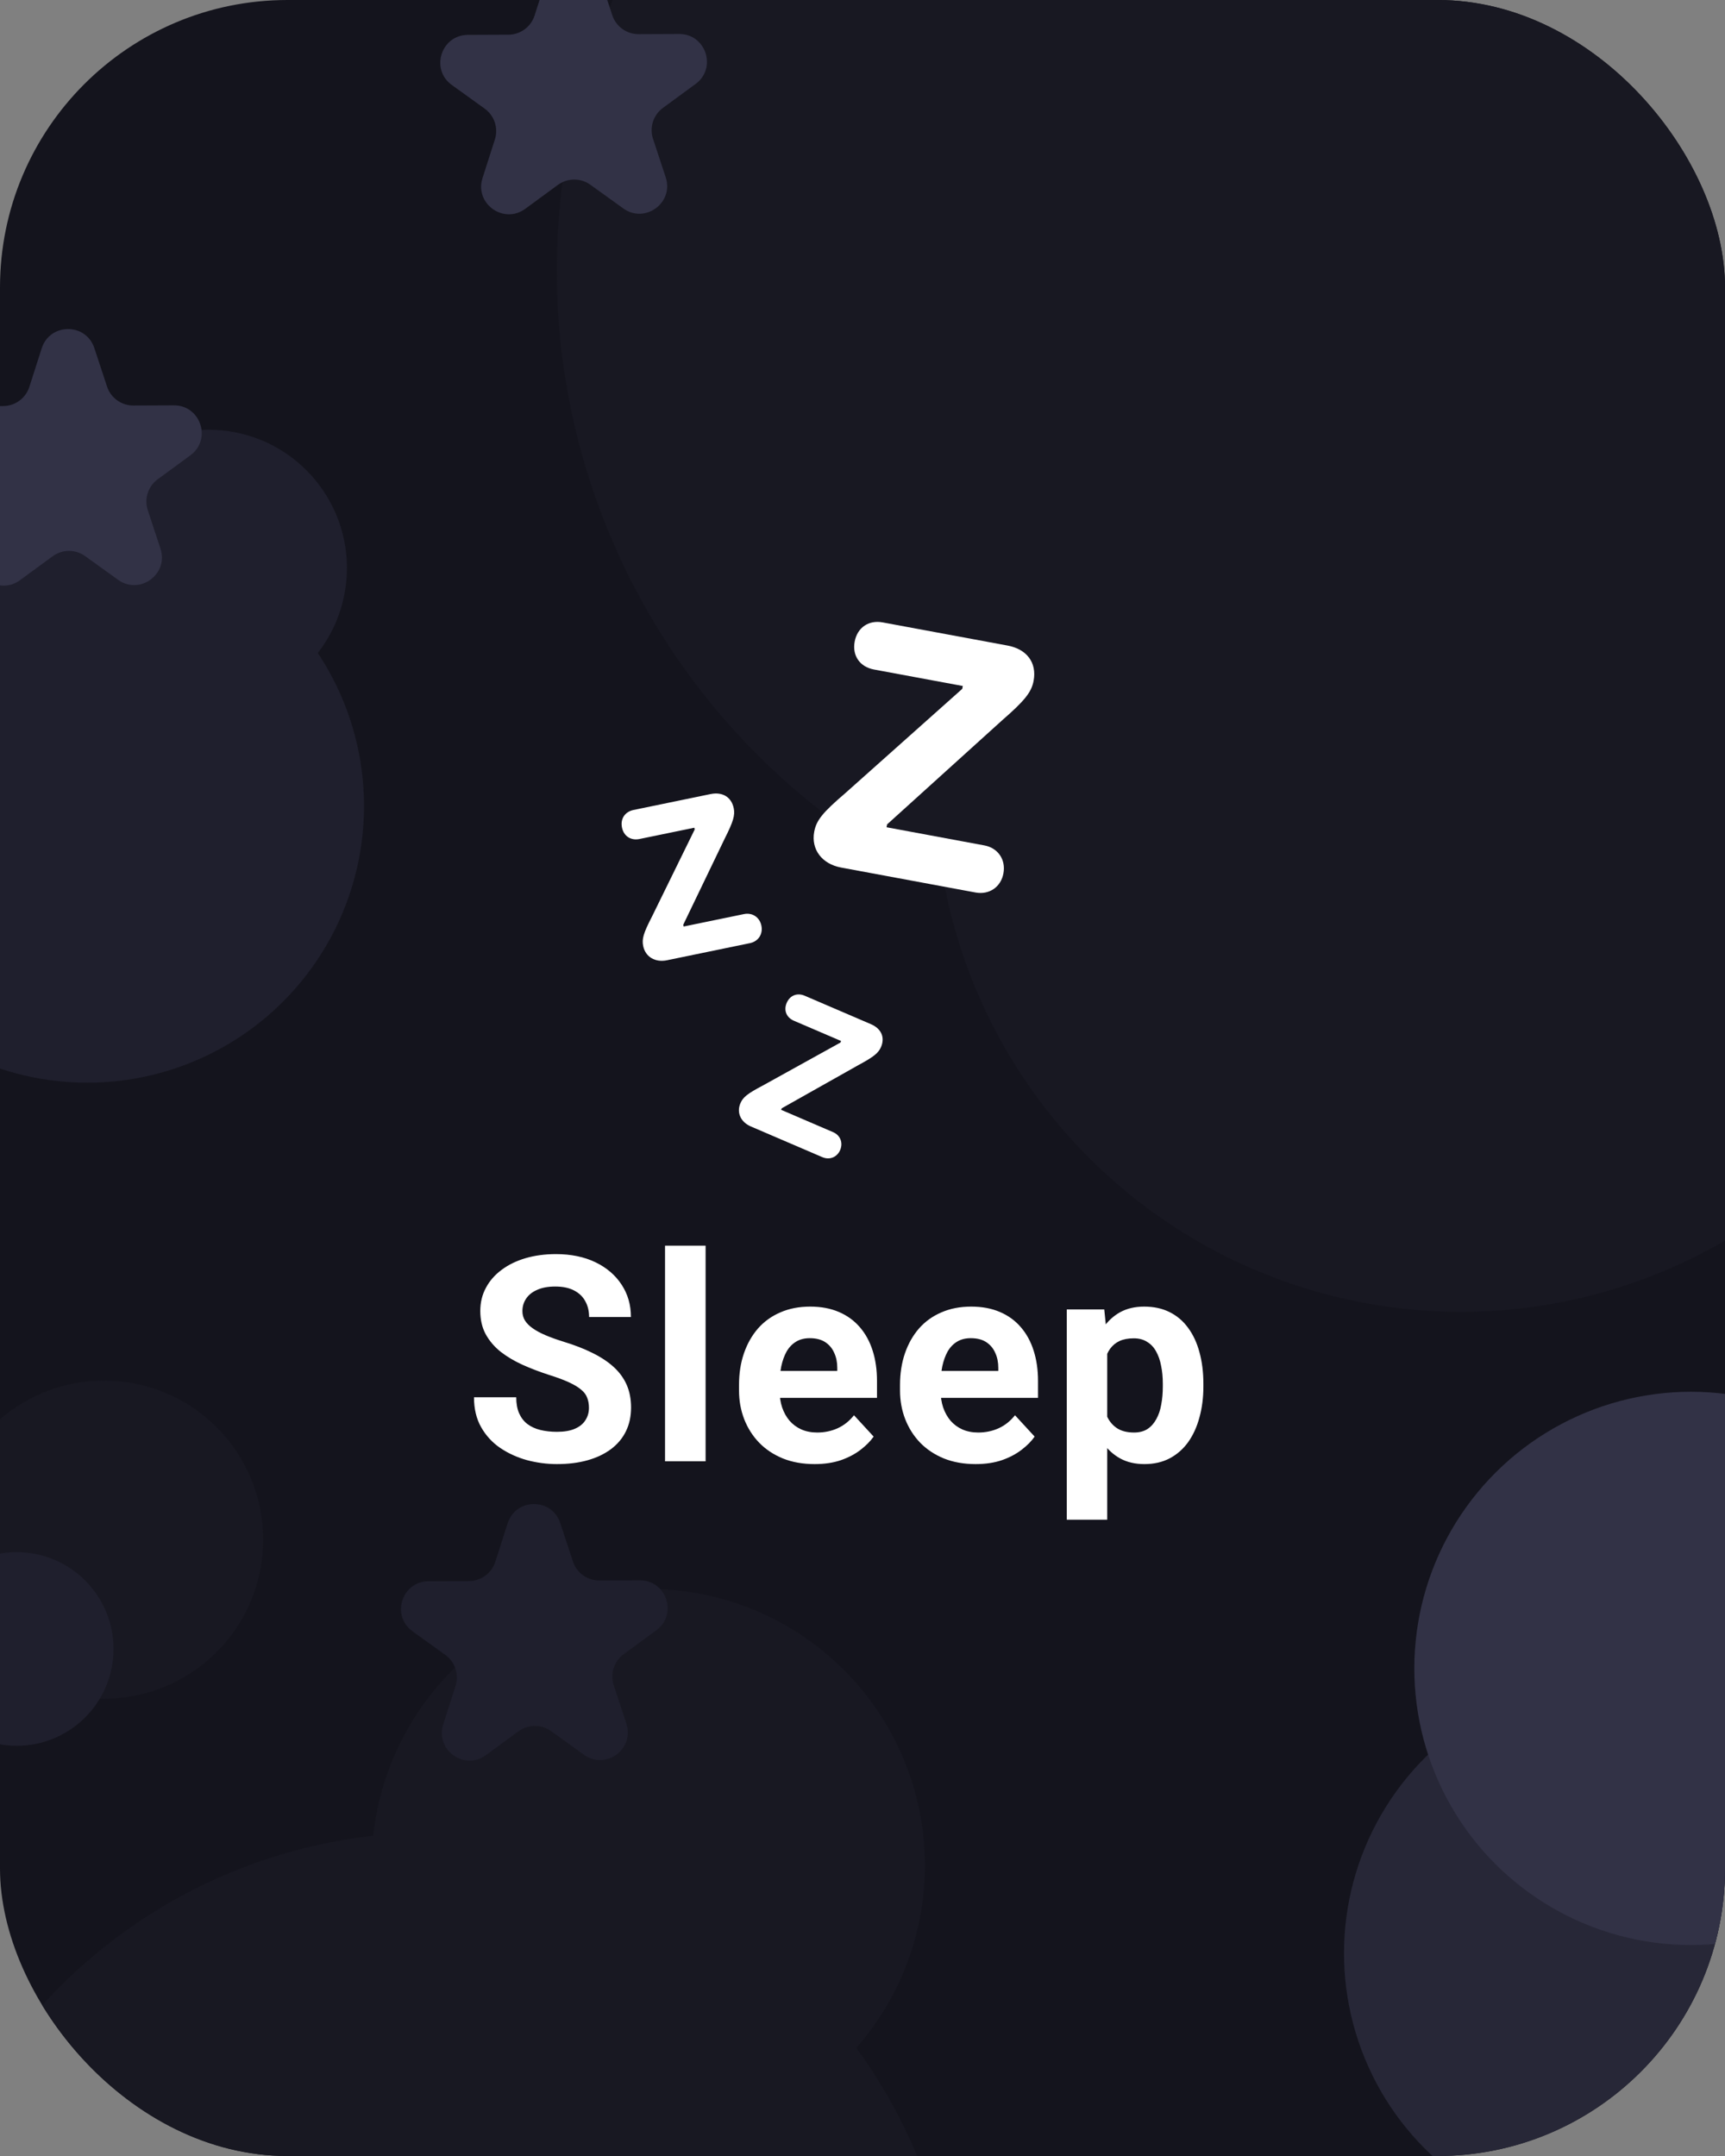
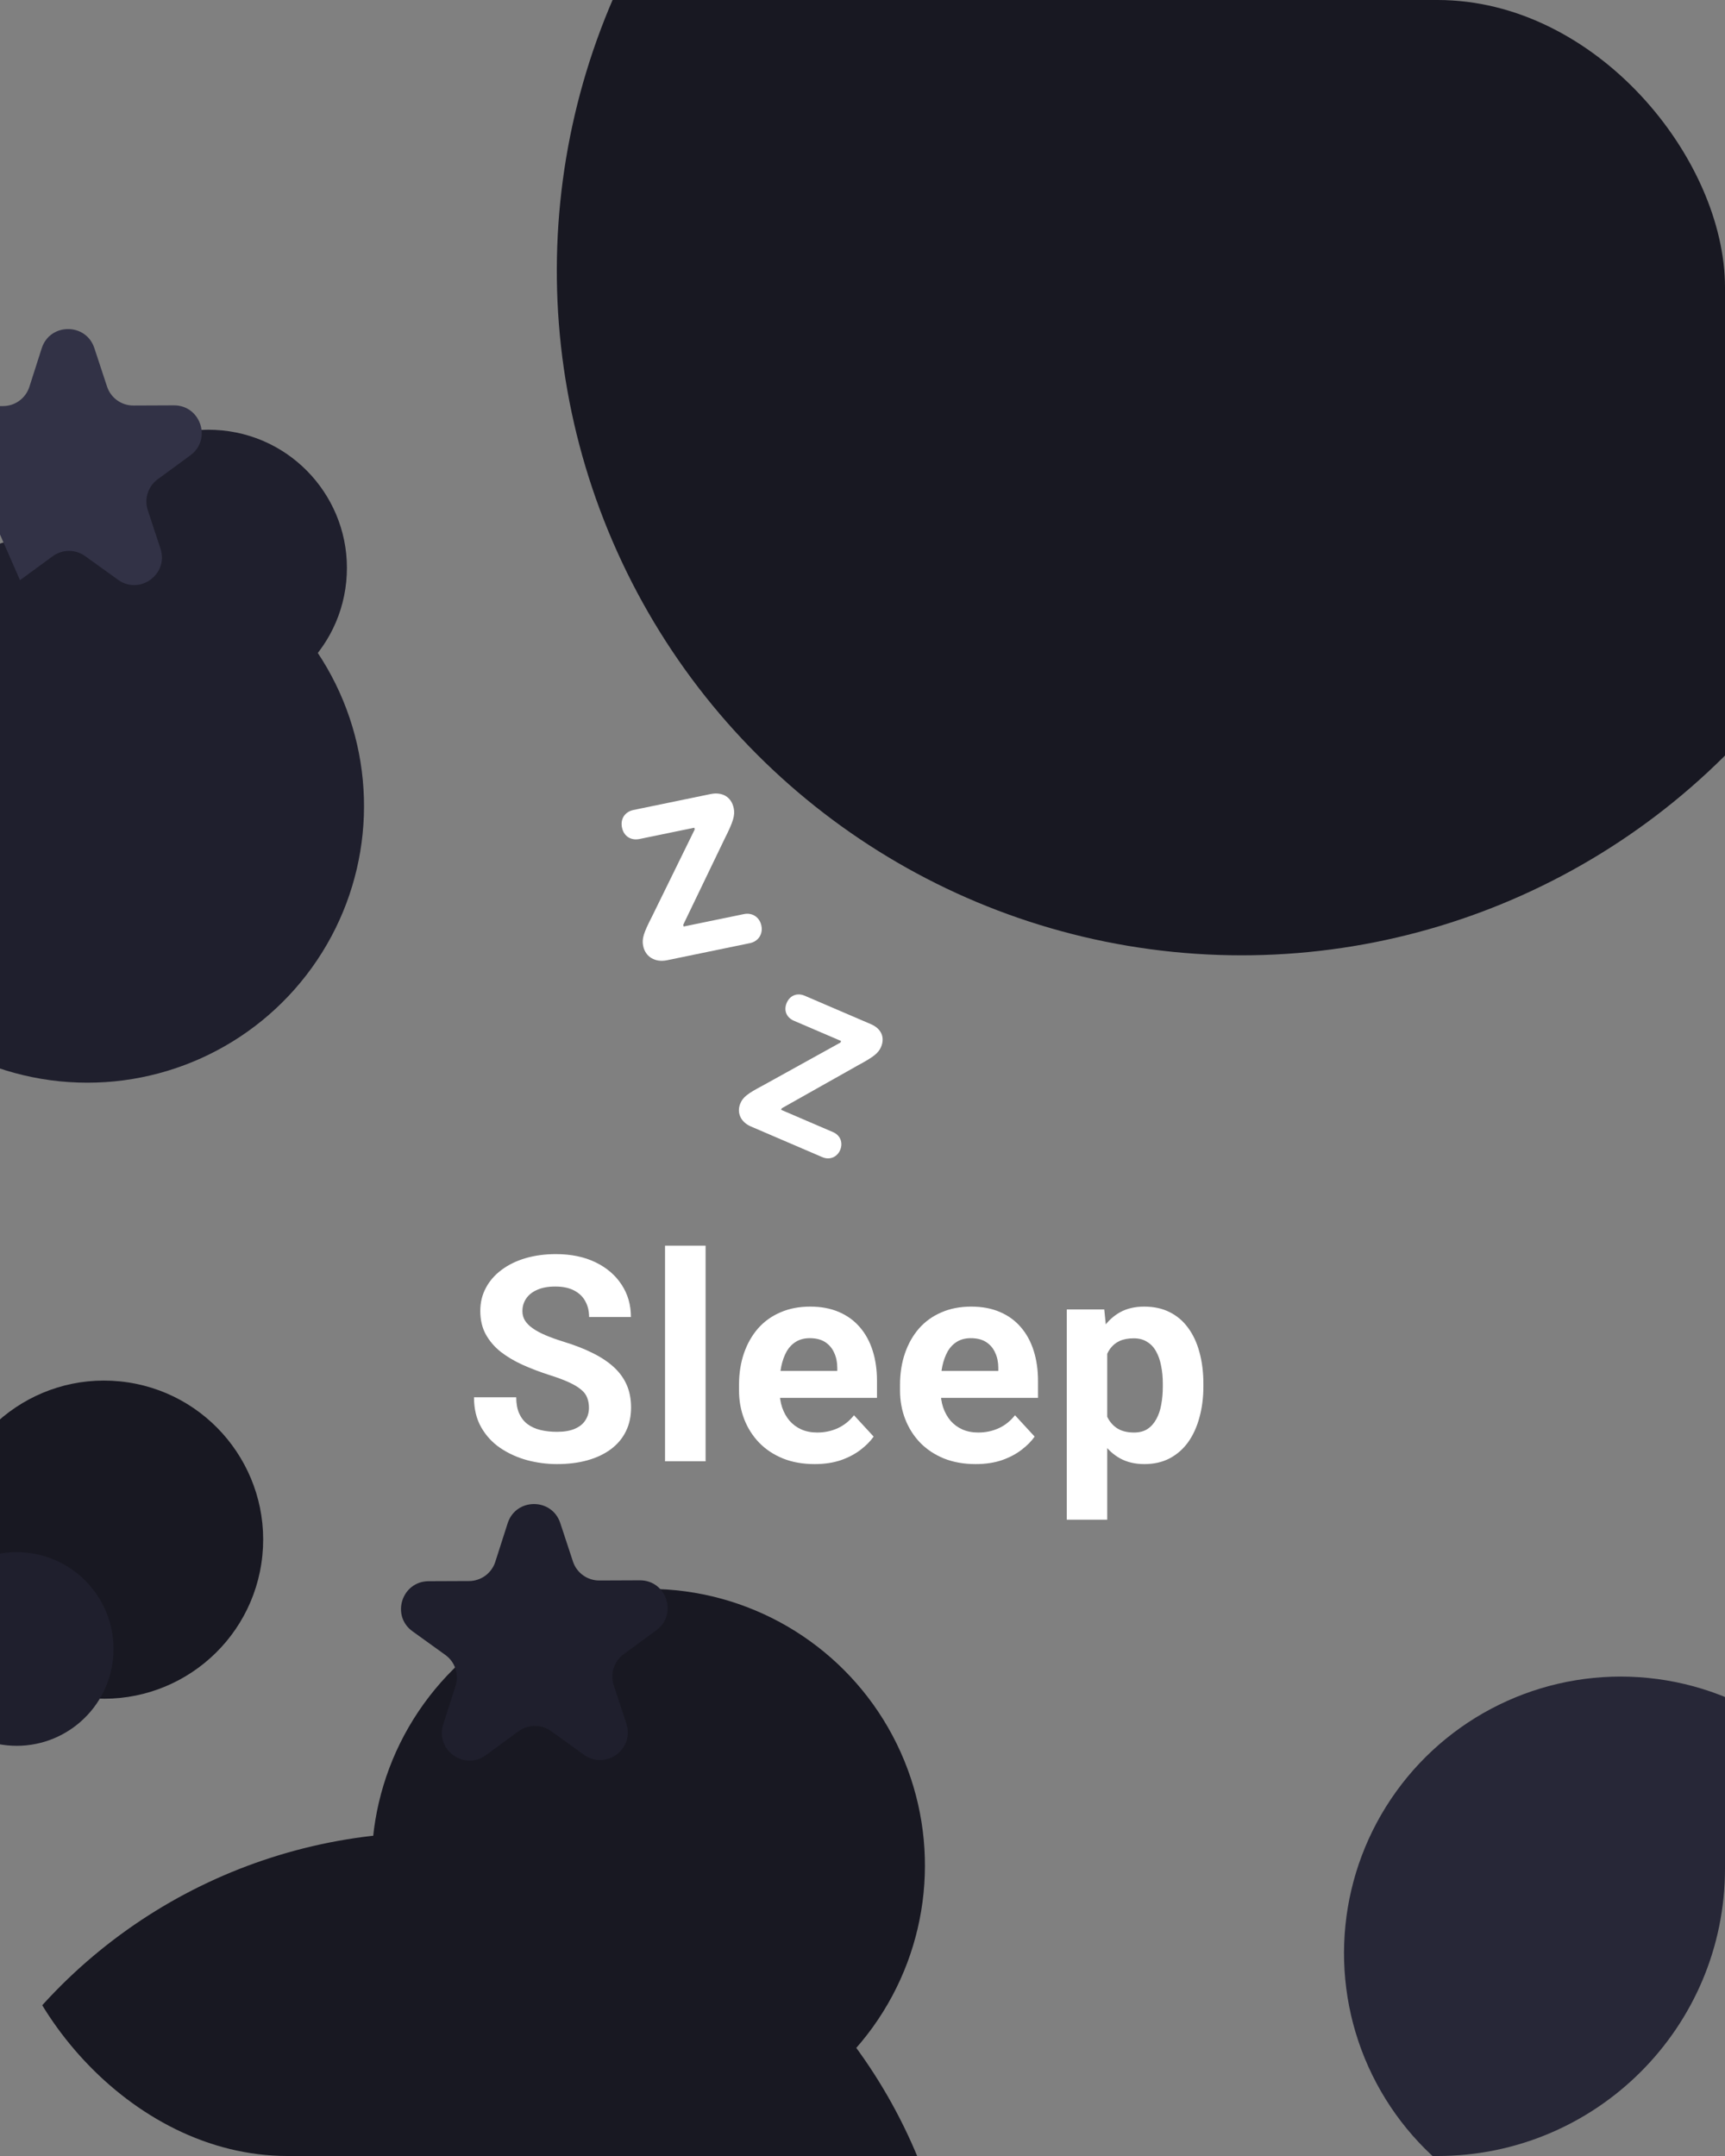
<svg xmlns="http://www.w3.org/2000/svg" width="72" height="90" viewBox="0 0 72 90" fill="none">
  <rect x="0" y="0" width="72" height="90" fill="#808080" stroke="none" />
  <g clip-path="url(#clip0_757_5352)">
-     <rect width="72" height="90" rx="12" fill="#14141D" />
    <circle cx="51.822" cy="11.298" r="28.581" transform="rotate(-84.255 51.822 11.298)" fill="#181822" />
-     <circle cx="60.972" cy="32.82" r="21.941" transform="rotate(-84.255 60.972 32.82)" fill="#181822" />
    <circle cx="18.027" cy="98.435" r="21.941" transform="rotate(-84.255 18.027 98.435)" fill="#181822" />
    <circle cx="27.058" cy="77.874" r="11.548" transform="rotate(-84.255 27.058 77.874)" fill="#181822" />
    <circle cx="3.646" cy="33.648" r="11.548" transform="rotate(-84.255 3.646 33.648)" fill="#1F1F2D" />
    <circle cx="67.646" cy="81.535" r="11.548" transform="rotate(-84.255 67.646 81.535)" fill="#272737" />
-     <circle cx="70.581" cy="69.646" r="11.548" transform="rotate(-84.255 70.581 69.646)" fill="#323246" />
    <circle cx="4.344" cy="64.271" r="6.64" transform="rotate(-84.255 4.344 64.271)" fill="#181822" />
    <circle cx="0.696" cy="68.835" r="4.042" transform="rotate(-84.255 0.696 68.835)" fill="#1F1F2D" />
    <circle cx="8.706" cy="23.713" r="5.774" transform="rotate(-84.255 8.706 23.713)" fill="#1F1F2D" />
    <path d="M17.219 68.098C16.311 67.445 16.77 66.011 17.889 66.006L19.578 65.999C20.078 65.997 20.521 65.673 20.673 65.197L21.189 63.587C21.53 62.522 23.035 62.516 23.385 63.578L23.914 65.183C24.07 65.658 24.515 65.978 25.015 65.976L26.705 65.969C27.824 65.964 28.295 67.394 27.393 68.055L26.03 69.054C25.627 69.35 25.459 69.872 25.616 70.347L26.145 71.952C26.495 73.014 25.281 73.904 24.373 73.25L23.002 72.263C22.596 71.971 22.048 71.973 21.645 72.269L20.282 73.267C19.38 73.929 18.158 73.049 18.5 71.984L19.015 70.375C19.167 69.898 18.996 69.378 18.59 69.085L17.219 68.098Z" fill="#1F1F2D" />
-     <path d="M18.859 3.548C17.951 2.894 18.411 1.461 19.529 1.456L21.219 1.449C21.719 1.447 22.161 1.123 22.314 0.646L22.829 -0.963C23.17 -2.028 24.675 -2.034 25.026 -0.972L25.555 0.633C25.711 1.108 26.156 1.428 26.656 1.426L28.346 1.419C29.465 1.414 29.936 2.844 29.033 3.505L27.671 4.504C27.267 4.8 27.1 5.322 27.257 5.797L27.786 7.402C28.136 8.464 26.922 9.354 26.014 8.7L24.643 7.713C24.237 7.42 23.689 7.423 23.285 7.719L21.923 8.717C21.02 9.379 19.799 8.499 20.14 7.434L20.655 5.825C20.808 5.348 20.637 4.828 20.23 4.535L18.859 3.548Z" fill="#323246" />
-     <path d="M-2.229 19.05C-3.136 18.396 -2.677 16.963 -1.559 16.958L0.131 16.951C0.631 16.949 1.073 16.625 1.226 16.148L1.741 14.539C2.082 13.474 3.587 13.467 3.938 14.53L4.467 16.135C4.623 16.61 5.068 16.93 5.568 16.928L7.258 16.921C8.377 16.916 8.848 18.346 7.946 19.007L6.583 20.006C6.179 20.302 6.012 20.824 6.169 21.299L6.698 22.904C7.048 23.966 5.834 24.856 4.926 24.202L3.555 23.215C3.149 22.922 2.601 22.925 2.197 23.221L0.835 24.219C-0.067 24.881 -1.289 24.001 -0.948 22.936L-0.432 21.327C-0.28 20.85 -0.451 20.33 -0.857 20.037L-2.229 19.05Z" fill="#323246" />
-     <path d="M33.984 34.723C33.848 35.456 34.307 36.067 35.107 36.215L40.721 37.257C41.289 37.362 41.777 37.028 41.882 36.459C41.989 35.884 41.654 35.396 41.086 35.291L37.004 34.533L37.026 34.414L41.813 30.082C42.772 29.247 43.053 28.897 43.142 28.419C43.282 27.663 42.861 27.098 42.054 26.948L36.843 25.982C36.26 25.873 35.783 26.195 35.673 26.785C35.565 27.368 35.888 27.838 36.478 27.948L40.186 28.636L40.164 28.755L35.29 33.102C34.325 33.928 34.073 34.245 33.984 34.723Z" fill="white" />
+     <path d="M-2.229 19.05C-3.136 18.396 -2.677 16.963 -1.559 16.958L0.131 16.951C0.631 16.949 1.073 16.625 1.226 16.148L1.741 14.539C2.082 13.474 3.587 13.467 3.938 14.53L4.467 16.135C4.623 16.61 5.068 16.93 5.568 16.928L7.258 16.921C8.377 16.916 8.848 18.346 7.946 19.007L6.583 20.006C6.179 20.302 6.012 20.824 6.169 21.299L6.698 22.904C7.048 23.966 5.834 24.856 4.926 24.202L3.555 23.215C3.149 22.922 2.601 22.925 2.197 23.221L0.835 24.219L-0.432 21.327C-0.28 20.85 -0.451 20.33 -0.857 20.037L-2.229 19.05Z" fill="#323246" />
    <path d="M26.846 39.491C26.939 39.943 27.345 40.186 27.838 40.085L31.301 39.371C31.651 39.299 31.852 38.993 31.78 38.642C31.707 38.287 31.401 38.086 31.051 38.158L28.533 38.677L28.518 38.603L30.251 35.002C30.606 34.299 30.686 34.032 30.625 33.737C30.529 33.272 30.156 33.046 29.658 33.148L26.444 33.811C26.084 33.885 25.886 34.181 25.961 34.545C26.035 34.904 26.329 35.098 26.694 35.023L28.981 34.552L28.996 34.626L27.216 38.256C26.855 38.956 26.785 39.196 26.846 39.491Z" fill="white" />
    <path d="M30.904 46.055C30.737 46.444 30.915 46.84 31.34 47.023L34.323 48.304C34.625 48.434 34.937 48.31 35.067 48.008C35.198 47.702 35.073 47.389 34.772 47.26L32.603 46.328L32.63 46.264L35.828 44.462C36.464 44.119 36.664 43.96 36.773 43.706C36.946 43.305 36.783 42.939 36.354 42.754L33.586 41.565C33.276 41.432 32.971 41.55 32.836 41.864C32.703 42.174 32.823 42.475 33.137 42.61L35.107 43.456L35.08 43.52L31.831 45.319C31.193 45.656 31.013 45.8 30.904 46.055Z" fill="white" />
    <path d="M24.582 58.768C24.582 58.615 24.559 58.478 24.512 58.357C24.469 58.232 24.387 58.119 24.266 58.018C24.145 57.912 23.975 57.809 23.756 57.707C23.538 57.605 23.254 57.5 22.907 57.391C22.52 57.266 22.153 57.125 21.805 56.969C21.461 56.812 21.157 56.631 20.891 56.424C20.629 56.213 20.422 55.969 20.27 55.691C20.122 55.414 20.047 55.092 20.047 54.725C20.047 54.369 20.125 54.047 20.282 53.758C20.438 53.465 20.657 53.215 20.938 53.008C21.219 52.797 21.551 52.635 21.934 52.522C22.321 52.408 22.745 52.352 23.206 52.352C23.834 52.352 24.383 52.465 24.852 52.691C25.321 52.918 25.684 53.228 25.942 53.623C26.204 54.018 26.334 54.469 26.334 54.977H24.588C24.588 54.727 24.536 54.508 24.43 54.32C24.329 54.129 24.172 53.978 23.961 53.869C23.754 53.76 23.493 53.705 23.176 53.705C22.872 53.705 22.618 53.752 22.415 53.846C22.211 53.935 22.059 54.059 21.957 54.215C21.856 54.367 21.805 54.539 21.805 54.73C21.805 54.875 21.84 55.006 21.911 55.123C21.985 55.24 22.094 55.35 22.239 55.451C22.383 55.553 22.561 55.648 22.772 55.738C22.983 55.828 23.227 55.916 23.504 56.002C23.969 56.143 24.377 56.301 24.729 56.477C25.084 56.652 25.381 56.85 25.62 57.068C25.858 57.287 26.038 57.535 26.159 57.812C26.28 58.09 26.34 58.404 26.34 58.756C26.34 59.127 26.268 59.459 26.123 59.752C25.979 60.045 25.77 60.293 25.497 60.496C25.223 60.699 24.897 60.853 24.518 60.959C24.139 61.065 23.715 61.117 23.247 61.117C22.825 61.117 22.409 61.062 21.998 60.953C21.588 60.84 21.215 60.67 20.879 60.443C20.547 60.217 20.282 59.928 20.082 59.576C19.883 59.225 19.784 58.809 19.784 58.328H21.547C21.547 58.594 21.588 58.818 21.67 59.002C21.752 59.185 21.868 59.334 22.016 59.447C22.168 59.56 22.348 59.643 22.555 59.693C22.766 59.744 22.997 59.77 23.247 59.77C23.551 59.77 23.801 59.727 23.997 59.641C24.196 59.555 24.342 59.435 24.436 59.283C24.534 59.131 24.582 58.959 24.582 58.768ZM29.451 52V61H27.758V52H29.451ZM34.004 61.117C33.512 61.117 33.07 61.039 32.68 60.883C32.289 60.723 31.957 60.502 31.684 60.221C31.414 59.94 31.207 59.613 31.062 59.242C30.918 58.867 30.846 58.469 30.846 58.047V57.812C30.846 57.332 30.914 56.893 31.051 56.494C31.188 56.096 31.383 55.75 31.637 55.457C31.895 55.164 32.207 54.94 32.574 54.783C32.941 54.623 33.355 54.543 33.816 54.543C34.266 54.543 34.664 54.617 35.012 54.766C35.359 54.914 35.65 55.125 35.885 55.398C36.123 55.672 36.303 56 36.424 56.383C36.545 56.762 36.605 57.184 36.605 57.648V58.352H31.566V57.227H34.947V57.098C34.947 56.863 34.904 56.654 34.818 56.471C34.736 56.283 34.611 56.135 34.443 56.025C34.275 55.916 34.06 55.861 33.799 55.861C33.576 55.861 33.385 55.91 33.225 56.008C33.065 56.105 32.934 56.242 32.832 56.418C32.734 56.594 32.66 56.801 32.609 57.039C32.562 57.273 32.539 57.531 32.539 57.812V58.047C32.539 58.301 32.574 58.535 32.645 58.75C32.719 58.965 32.822 59.15 32.955 59.307C33.092 59.463 33.256 59.584 33.447 59.67C33.643 59.756 33.863 59.799 34.109 59.799C34.414 59.799 34.697 59.74 34.959 59.623C35.225 59.502 35.453 59.32 35.645 59.078L36.465 59.969C36.332 60.16 36.15 60.344 35.92 60.52C35.693 60.695 35.42 60.84 35.1 60.953C34.779 61.062 34.414 61.117 34.004 61.117ZM40.724 61.117C40.232 61.117 39.791 61.039 39.4 60.883C39.01 60.723 38.678 60.502 38.404 60.221C38.135 59.94 37.928 59.613 37.783 59.242C37.638 58.867 37.566 58.469 37.566 58.047V57.812C37.566 57.332 37.635 56.893 37.771 56.494C37.908 56.096 38.103 55.75 38.357 55.457C38.615 55.164 38.928 54.94 39.295 54.783C39.662 54.623 40.076 54.543 40.537 54.543C40.986 54.543 41.385 54.617 41.732 54.766C42.08 54.914 42.371 55.125 42.605 55.398C42.843 55.672 43.023 56 43.144 56.383C43.265 56.762 43.326 57.184 43.326 57.648V58.352H38.287V57.227H41.668V57.098C41.668 56.863 41.625 56.654 41.539 56.471C41.457 56.283 41.332 56.135 41.164 56.025C40.996 55.916 40.781 55.861 40.519 55.861C40.297 55.861 40.105 55.91 39.945 56.008C39.785 56.105 39.654 56.242 39.553 56.418C39.455 56.594 39.381 56.801 39.33 57.039C39.283 57.273 39.26 57.531 39.26 57.812V58.047C39.26 58.301 39.295 58.535 39.365 58.75C39.439 58.965 39.543 59.15 39.675 59.307C39.812 59.463 39.976 59.584 40.168 59.67C40.363 59.756 40.584 59.799 40.83 59.799C41.135 59.799 41.418 59.74 41.679 59.623C41.945 59.502 42.174 59.32 42.365 59.078L43.185 59.969C43.053 60.16 42.871 60.344 42.64 60.52C42.414 60.695 42.14 60.84 41.82 60.953C41.5 61.062 41.135 61.117 40.724 61.117ZM46.214 55.879V63.438H44.527V54.66H46.091L46.214 55.879ZM50.228 57.76V57.883C50.228 58.344 50.173 58.772 50.064 59.166C49.959 59.56 49.802 59.904 49.595 60.197C49.388 60.486 49.13 60.713 48.822 60.877C48.517 61.037 48.166 61.117 47.767 61.117C47.38 61.117 47.044 61.039 46.759 60.883C46.474 60.727 46.234 60.508 46.039 60.227C45.847 59.941 45.693 59.611 45.576 59.236C45.459 58.861 45.369 58.459 45.306 58.029V57.707C45.369 57.246 45.459 56.824 45.576 56.441C45.693 56.055 45.847 55.721 46.039 55.44C46.234 55.154 46.472 54.934 46.753 54.777C47.039 54.621 47.373 54.543 47.755 54.543C48.158 54.543 48.511 54.619 48.816 54.772C49.124 54.924 49.382 55.143 49.589 55.428C49.8 55.713 49.959 56.053 50.064 56.447C50.173 56.842 50.228 57.279 50.228 57.76ZM48.535 57.883V57.76C48.535 57.49 48.511 57.242 48.464 57.016C48.421 56.785 48.351 56.584 48.253 56.412C48.16 56.24 48.035 56.107 47.878 56.014C47.726 55.916 47.541 55.867 47.322 55.867C47.091 55.867 46.894 55.904 46.73 55.978C46.57 56.053 46.439 56.16 46.337 56.301C46.236 56.441 46.16 56.609 46.109 56.805C46.058 57 46.027 57.221 46.015 57.467V58.281C46.035 58.57 46.089 58.83 46.179 59.06C46.269 59.287 46.408 59.467 46.595 59.6C46.783 59.732 47.029 59.799 47.334 59.799C47.556 59.799 47.744 59.75 47.896 59.652C48.048 59.551 48.171 59.412 48.265 59.236C48.363 59.06 48.431 58.857 48.47 58.627C48.513 58.397 48.535 58.148 48.535 57.883Z" fill="white" />
  </g>
  <defs>
    <clipPath id="clip0_757_5352">
      <rect width="72" height="90" rx="12" fill="white" />
    </clipPath>
  </defs>
</svg>